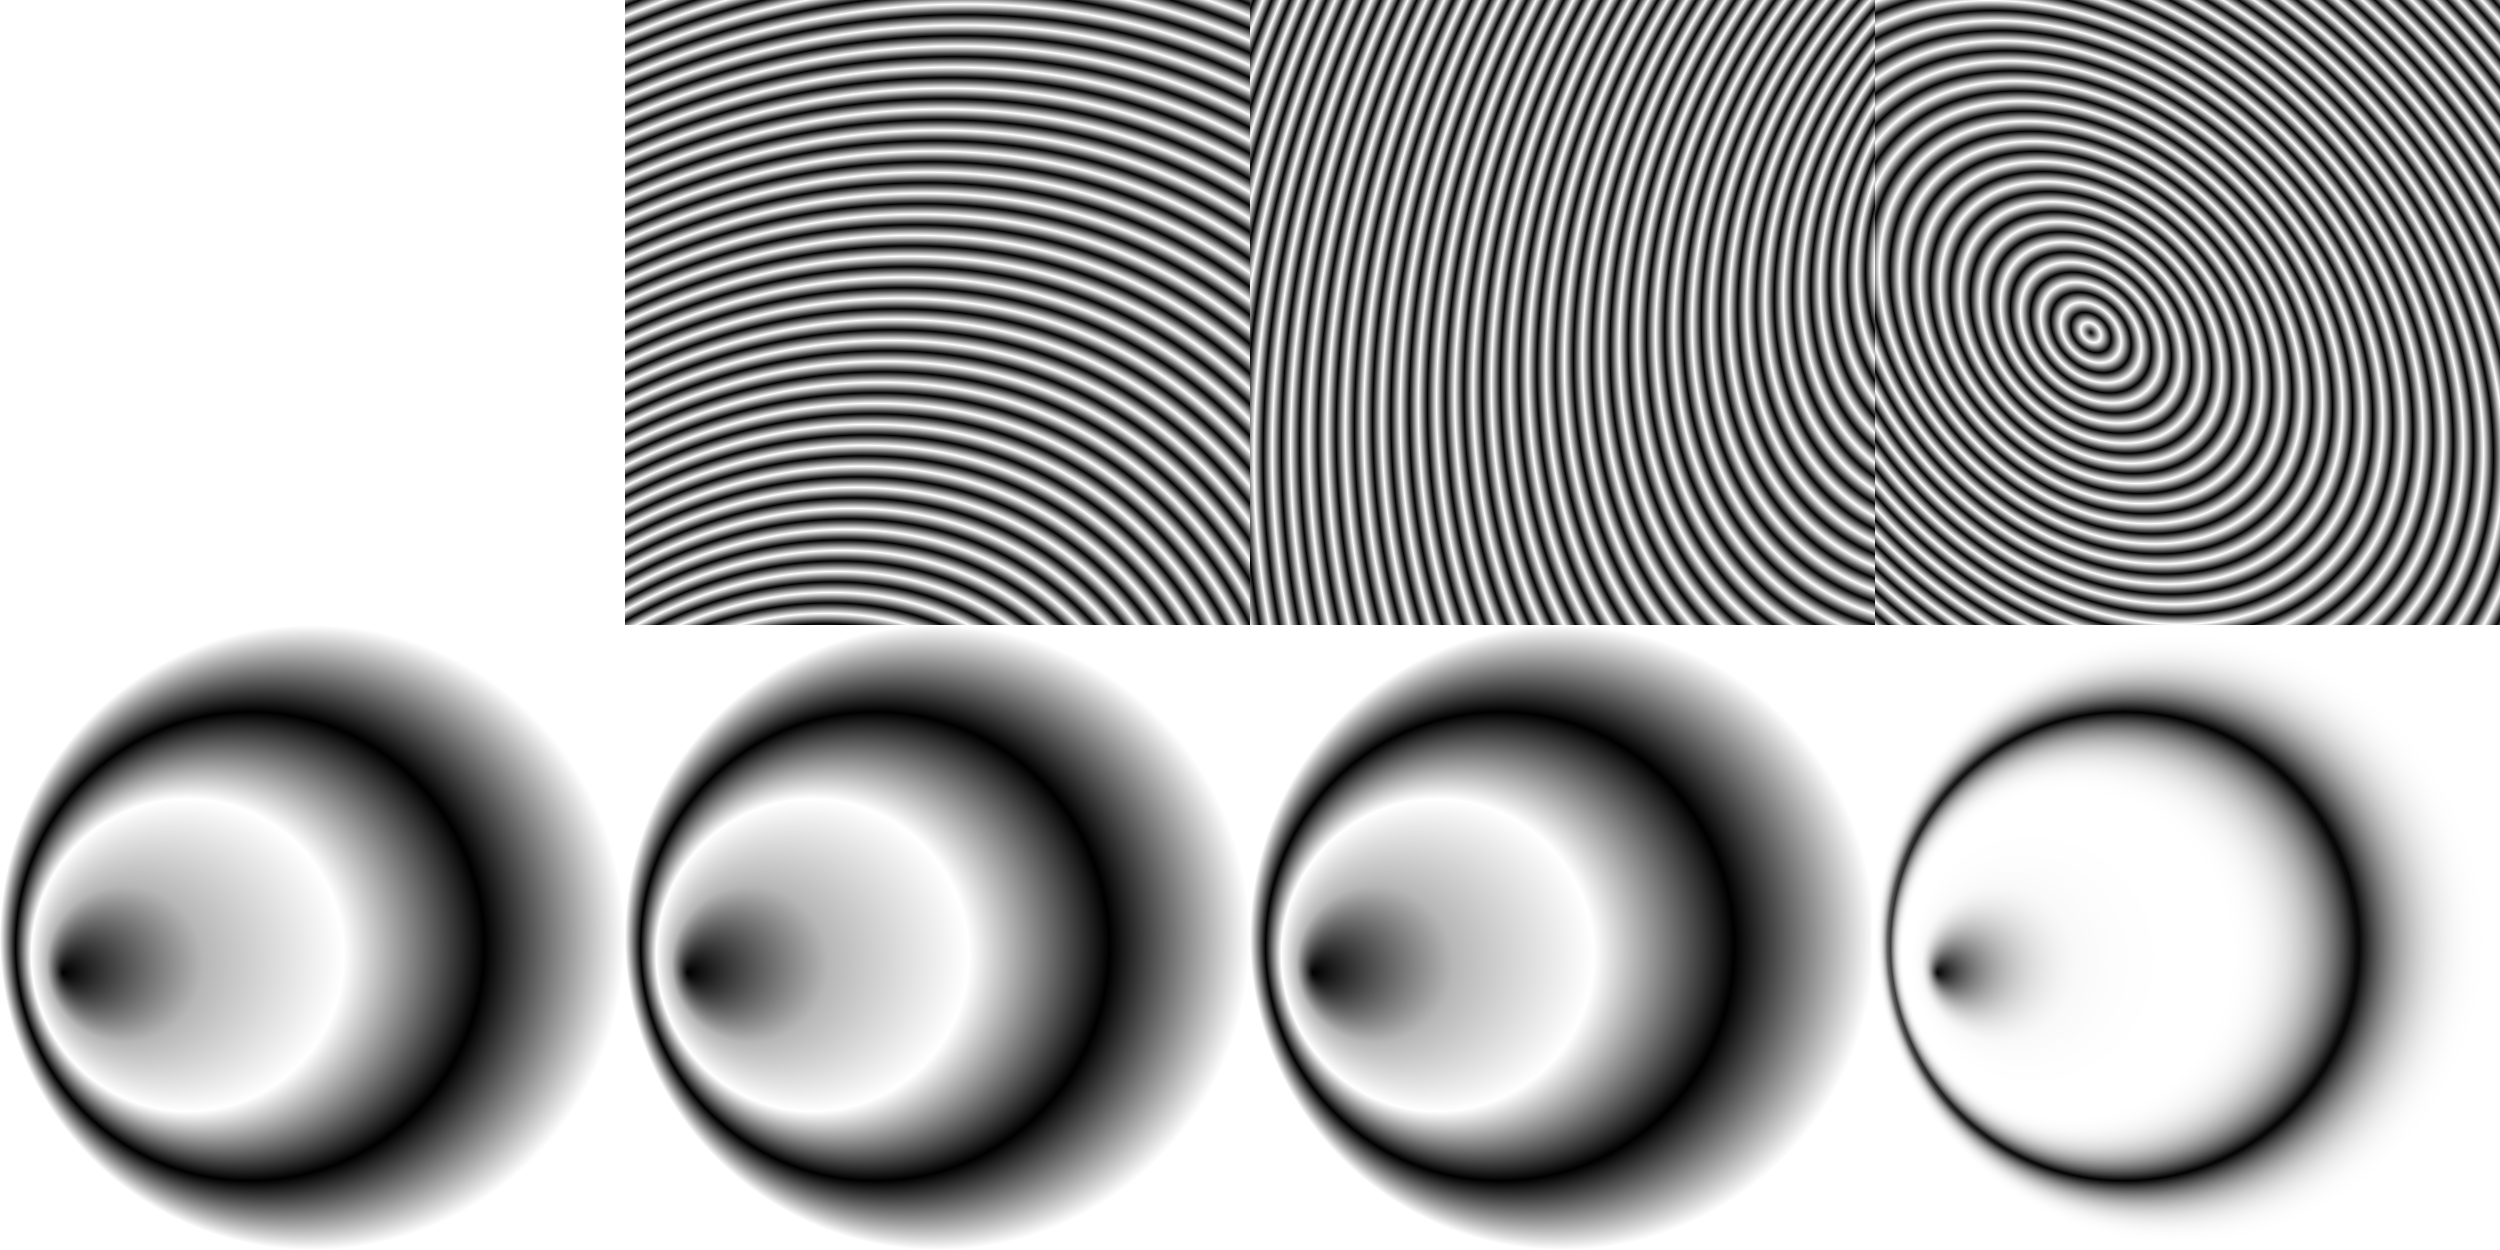
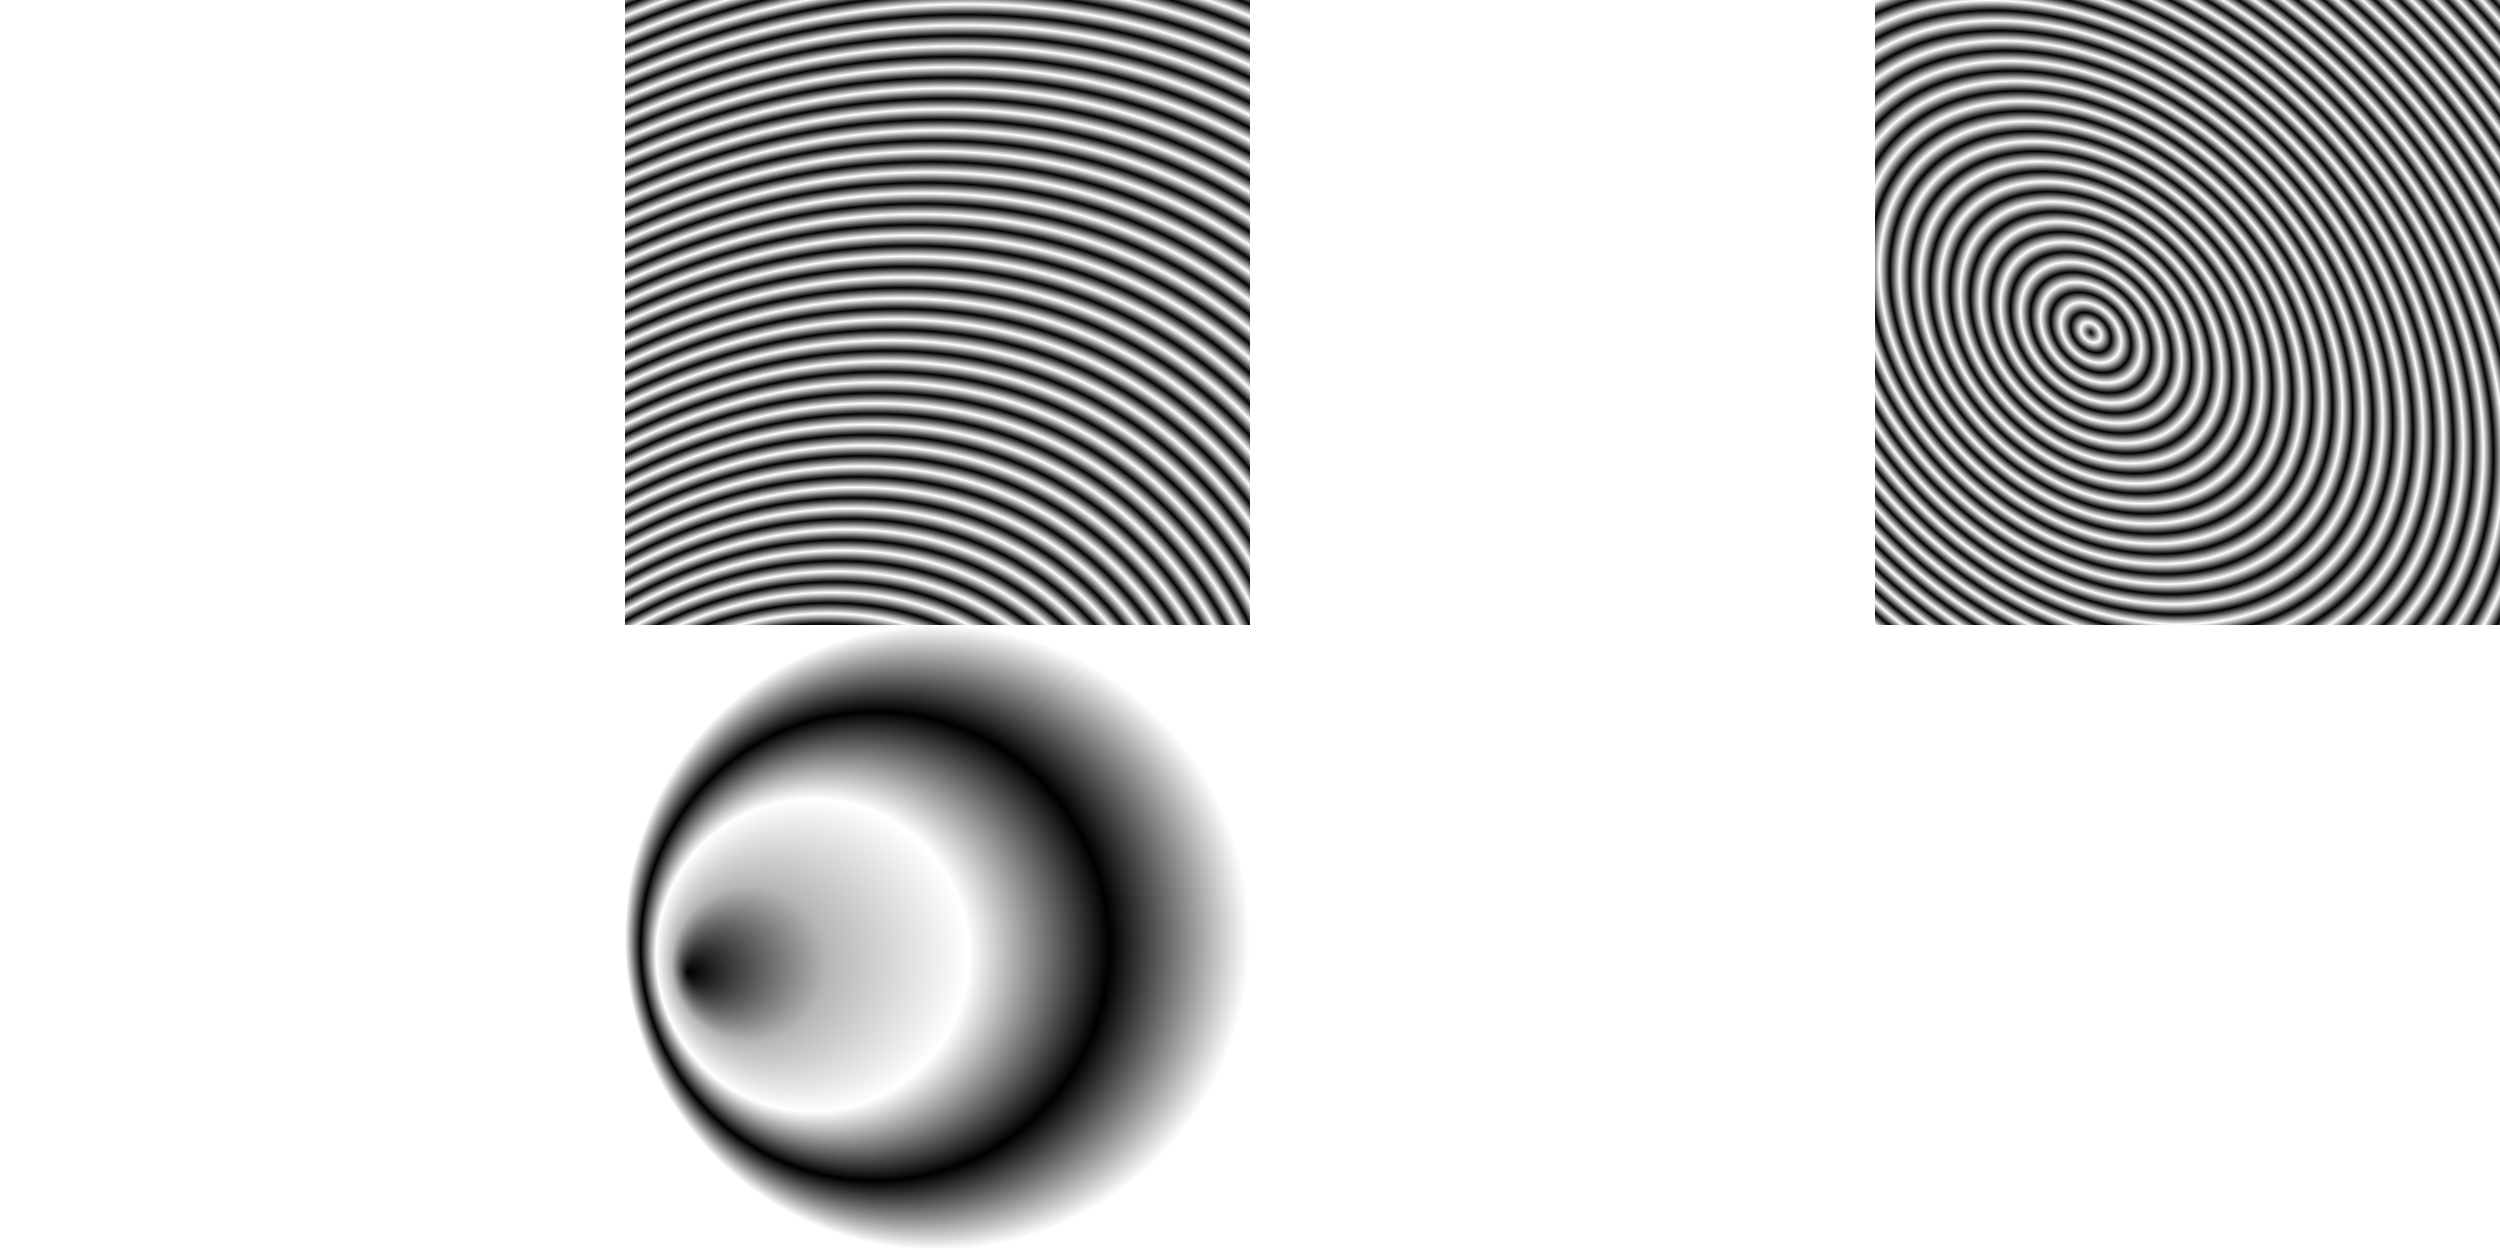
<svg xmlns="http://www.w3.org/2000/svg" xmlns:ns1="http://sodipodi.sourceforge.net/DTD/sodipodi-0.dtd" xmlns:ns2="http://www.inkscape.org/namespaces/inkscape" xmlns:xlink="http://www.w3.org/1999/xlink" ns1:docname="hatch concept.svg" ns2:version="0.92pre3 15195" version="1.1" id="svg3583" height="600" width="1200" viewBox="0 0 1200 600" style="enable-background:new">
  <ns1:namedview id="base" pagecolor="#003af6" bordercolor="#ffffff" borderopacity="0.337" ns2:pageopacity="0.7450980392" ns2:pageshadow="2" ns2:zoom="0.8833333333333333" ns2:cx="600" ns2:cy="300" ns2:document-units="px" ns2:current-layer="svg3583" showgrid="false" ns2:object-nodes="true" ns2:object-paths="false" ns2:snap-intersection-paths="true" ns2:snap-smooth-nodes="true" ns2:window-width="1366" ns2:window-height="705" ns2:window-x="-8" ns2:window-y="-8" ns2:window-maximized="1" fit-margin-top="0" fit-margin-left="0" fit-margin-right="0" fit-margin-bottom="0" showguides="true" ns2:guide-bbox="true" ns2:snap-global="true" guidecolor="#ffffff" guideopacity="1" borderlayer="true" ns2:showpageshadow="false" guidehicolor="#8dfeff" guidehiopacity="1" ns2:pagecheckerboard="true" />
  <defs id="defs3585">
    <linearGradient id="linearGradient2458" ns2:collect="always">
      <stop id="stop2454" offset="0" style="stop-color:#000000;stop-opacity:1" />
      <stop style="stop-color:#b7b7b7;stop-opacity:1" offset="0.25" id="stop2462" />
      <stop style="stop-color:#ffffff;stop-opacity:1" offset="0.5" id="stop2460" />
      <stop id="stop2464" offset="0.75" style="stop-color:#000000;stop-opacity:1" />
      <stop id="stop2456" offset="1" style="stop-color:#ffffff;stop-opacity:1" />
    </linearGradient>
    <linearGradient ns2:collect="always" id="linearGradient4587">
      <stop style="stop-color:#000000;stop-opacity:1" offset="0" id="stop4583" />
      <stop style="stop-color:#ffffff;stop-opacity:1" offset="1" id="stop4585" />
    </linearGradient>
    <filter style="color-interpolation-filters:sRGB" id="filter3878" ns2:label="hatch 1" x="0" y="0" height="1" width="1">
      <feImage id="feImage3434" xlink:href="#g4900" />
      <feColorMatrix id="feColorMatrix3436" type="luminanceToAlpha" result="result62" />
      <feFlood id="feFlood3438" result="result61" />
      <feFlood id="feFlood3440" result="result59" flood-color="rgb(255,255,255)" />
      <feComposite id="feComposite3442" in2="result62" operator="in" in="result61" />
      <feComposite in2="result59" id="feComposite3444" result="result60" />
      <feColorMatrix id="feColorMatrix3446" type="luminanceToAlpha" />
      <feComponentTransfer id="feComponentTransfer3456" result="result63">
        <feFuncR id="feFuncR3448" type="identity" />
        <feFuncG id="feFuncG3450" type="identity" />
        <feFuncB id="feFuncB3452" type="identity" />
        <feFuncA id="feFuncA3454" type="linear" />
      </feComponentTransfer>
      <feComponentTransfer result="result80" id="feComponentTransfer3466">
        <feFuncR type="identity" id="feFuncR3458" />
        <feFuncG type="identity" id="feFuncG3460" />
        <feFuncB type="identity" id="feFuncB3462" />
        <feFuncA tableValues="0 0 0 0 0 0 0 0 0 0 0 0 0 0 0" type="table" id="feFuncA3464" />
      </feComponentTransfer>
      <feComponentTransfer in="result63" id="feComponentTransfer3476" result="result64">
        <feFuncR id="feFuncR3468" type="identity" />
        <feFuncG id="feFuncG3470" type="identity" />
        <feFuncB id="feFuncB3472" type="identity" />
        <feFuncA id="feFuncA3474" type="table" tableValues="1 0 0 0 0 0 0 0 0 0 0 0 0 0 0" />
      </feComponentTransfer>
      <feComponentTransfer id="feComponentTransfer3486" in="result63" result="result79">
        <feFuncR id="feFuncR3478" type="identity" />
        <feFuncG id="feFuncG3480" type="identity" />
        <feFuncB id="feFuncB3482" type="identity" />
        <feFuncA id="feFuncA3484" type="table" tableValues="1 1 0 0 0 0 0 0 0 0 0 0 0 0 0" />
      </feComponentTransfer>
      <feComponentTransfer id="feComponentTransfer3496" in="result63" result="result78">
        <feFuncR id="feFuncR3488" type="identity" />
        <feFuncG id="feFuncG3490" type="identity" />
        <feFuncB id="feFuncB3492" type="identity" />
        <feFuncA id="feFuncA3494" type="table" tableValues="1 1 1 0 0 0 0 0 0 0 0 0 0 0 0" />
      </feComponentTransfer>
      <feComponentTransfer id="feComponentTransfer3506" in="result63" result="result77">
        <feFuncR id="feFuncR3498" type="identity" />
        <feFuncG id="feFuncG3500" type="identity" />
        <feFuncB id="feFuncB3502" type="identity" />
        <feFuncA id="feFuncA3504" type="table" tableValues="1 1 1 1 0 0 0 0 0 0 0 0 0 0 0" />
      </feComponentTransfer>
      <feComponentTransfer id="feComponentTransfer3516" in="result63" result="result76">
        <feFuncR id="feFuncR3508" type="identity" />
        <feFuncG id="feFuncG3510" type="identity" />
        <feFuncB id="feFuncB3512" type="identity" />
        <feFuncA id="feFuncA3514" type="table" tableValues="1 1 1 1 1 0 0 0 0 0 0 0 0 0 0" />
      </feComponentTransfer>
      <feComponentTransfer id="feComponentTransfer3526" in="result63" result="result75">
        <feFuncR id="feFuncR3518" type="identity" />
        <feFuncG id="feFuncG3520" type="identity" />
        <feFuncB id="feFuncB3522" type="identity" />
        <feFuncA id="feFuncA3524" type="table" tableValues="1 1 1 1 1 1 0 0 0 0 0 0 0 0 0" />
      </feComponentTransfer>
      <feComponentTransfer id="feComponentTransfer3536" in="result63" result="result74">
        <feFuncR id="feFuncR3528" type="identity" />
        <feFuncG id="feFuncG3530" type="identity" />
        <feFuncB id="feFuncB3532" type="identity" />
        <feFuncA id="feFuncA3534" type="table" tableValues="1 1 1 1 1 1 1 0 0 0 0 0 0 0 0" />
      </feComponentTransfer>
      <feComponentTransfer id="feComponentTransfer3546" in="result63" result="result73">
        <feFuncR id="feFuncR3538" type="identity" />
        <feFuncG id="feFuncG3540" type="identity" />
        <feFuncB id="feFuncB3542" type="identity" />
        <feFuncA id="feFuncA3544" type="table" tableValues="1 1 1 1 1 1 1 1 0 0 0 0 0 0 0" />
      </feComponentTransfer>
      <feComponentTransfer id="feComponentTransfer3556" in="result63" result="result72">
        <feFuncR id="feFuncR3548" type="identity" />
        <feFuncG id="feFuncG3550" type="identity" />
        <feFuncB id="feFuncB3552" type="identity" />
        <feFuncA id="feFuncA3554" type="table" tableValues="1 1 1 1 1 1 1 1 1 0 0 0 0 0 0" />
      </feComponentTransfer>
      <feComponentTransfer id="feComponentTransfer3566" in="result63" result="result71">
        <feFuncR id="feFuncR3558" type="identity" />
        <feFuncG id="feFuncG3560" type="identity" />
        <feFuncB id="feFuncB3562" type="identity" />
        <feFuncA id="feFuncA3564" type="table" tableValues="1 1 1 1 1 1 1 1 1 1 0 0 0 0 0" />
      </feComponentTransfer>
      <feComponentTransfer id="feComponentTransfer3576" in="result63" result="result70">
        <feFuncR id="feFuncR3568" type="identity" />
        <feFuncG id="feFuncG3570" type="identity" />
        <feFuncB id="feFuncB3572" type="identity" />
        <feFuncA id="feFuncA3574" type="table" tableValues="1 1 1 1 1 1 1 1 1 1 1 0 0 0 0" />
      </feComponentTransfer>
      <feComponentTransfer id="feComponentTransfer3586" in="result63" result="result69">
        <feFuncR id="feFuncR3578" type="identity" />
        <feFuncG id="feFuncG3580" type="identity" />
        <feFuncB id="feFuncB3582" type="identity" />
        <feFuncA id="feFuncA3584" type="table" tableValues="1 1 1 1 1 1 1 1 1 1 1 1 0 0 0" />
      </feComponentTransfer>
      <feComponentTransfer id="feComponentTransfer3596" in="result63" result="result68">
        <feFuncR id="feFuncR3588" type="identity" />
        <feFuncG id="feFuncG3590" type="identity" />
        <feFuncB id="feFuncB3592" type="identity" />
        <feFuncA id="feFuncA3594" type="table" tableValues="1 1 1 1 1 1 1 1 1 1 1 1 1 0 0" />
      </feComponentTransfer>
      <feComponentTransfer id="feComponentTransfer3606" in="result63" result="result67">
        <feFuncR id="feFuncR3598" type="identity" />
        <feFuncG id="feFuncG3600" type="identity" />
        <feFuncB id="feFuncB3602" type="identity" />
        <feFuncA id="feFuncA3604" type="table" tableValues="1 1 1 1 1 1 1 1 1 1 1 1 1 1 0" />
      </feComponentTransfer>
      <feComponentTransfer id="feComponentTransfer3616" in="result63" result="result66">
        <feFuncR id="feFuncR3608" type="identity" />
        <feFuncG id="feFuncG3610" type="identity" />
        <feFuncB id="feFuncB3612" type="identity" />
        <feFuncA id="feFuncA3614" type="table" tableValues="1 1 1 1 1 1 1 1 1 1 1 1 1 1 1" />
      </feComponentTransfer>
      <feColorMatrix id="feColorMatrix3618" in="SourceGraphic" type="luminanceToAlpha" result="result1" />
      <feFlood flood-color="rgb(0,0,0)" result="result85" id="feFlood3620" />
      <feFlood result="result83" flood-color="rgb(255,255,255)" id="feFlood3622" />
      <feComposite operator="in" in="result85" result="result84" id="feComposite3624" in2="result1" />
      <feComposite id="feComposite3626" in2="result83" />
      <feColorMatrix result="result88" type="luminanceToAlpha" id="feColorMatrix3628" />
      <feComponentTransfer id="feComponentTransfer3638" result="result58">
        <feFuncR id="feFuncR3630" type="identity" />
        <feFuncG id="feFuncG3632" type="identity" />
        <feFuncB id="feFuncB3634" type="identity" />
        <feFuncA id="feFuncA3636" type="linear" />
      </feComponentTransfer>
      <feComponentTransfer result="result82" id="feComponentTransfer3648">
        <feFuncR type="identity" id="feFuncR3640" />
        <feFuncG type="identity" id="feFuncG3642" />
        <feFuncB type="identity" id="feFuncB3644" />
        <feFuncA tableValues="0 0 0 0 0 0 0 0 0 0 0 0 0 0 0 0" type="table" id="feFuncA3646" />
      </feComponentTransfer>
      <feComponentTransfer in="result58" id="feComponentTransfer3658" result="result55">
        <feFuncR id="feFuncR3650" type="identity" />
        <feFuncG id="feFuncG3652" type="identity" />
        <feFuncB id="feFuncB3654" type="identity" />
        <feFuncA id="feFuncA3656" type="table" tableValues="0 0 0 0 0 0 0 0 0 0 0 0 0 0 0 1" />
      </feComponentTransfer>
      <feComponentTransfer result="result52" id="feComponentTransfer3668" in="result58">
        <feFuncR type="identity" id="feFuncR3660" />
        <feFuncG type="identity" id="feFuncG3662" />
        <feFuncB type="identity" id="feFuncB3664" />
        <feFuncA tableValues="0 0 0 0 0 0 0 0 0 0 0 0 0 0 1 1" type="table" id="feFuncA3666" />
      </feComponentTransfer>
      <feComponentTransfer in="result58" id="feComponentTransfer3678" result="result49">
        <feFuncR id="feFuncR3670" type="identity" />
        <feFuncG id="feFuncG3672" type="identity" />
        <feFuncB id="feFuncB3674" type="identity" />
        <feFuncA id="feFuncA3676" type="table" tableValues="0 0 0 0 0 0 0 0 0 0 0 0 0 1 1 1" />
      </feComponentTransfer>
      <feComponentTransfer result="result46" id="feComponentTransfer3688" in="result58">
        <feFuncR type="identity" id="feFuncR3680" />
        <feFuncG type="identity" id="feFuncG3682" />
        <feFuncB type="identity" id="feFuncB3684" />
        <feFuncA tableValues="0 0 0 0 0 0 0 0 0 0 0 0 1 1 1 1" type="table" id="feFuncA3686" />
      </feComponentTransfer>
      <feComponentTransfer in="result58" id="feComponentTransfer3698" result="result44">
        <feFuncR id="feFuncR3690" type="identity" />
        <feFuncG id="feFuncG3692" type="identity" />
        <feFuncB id="feFuncB3694" type="identity" />
        <feFuncA id="feFuncA3696" type="table" tableValues="0 0 0 0 0 0 0 0 0 0 0 1 1 1 1 1" />
      </feComponentTransfer>
      <feComponentTransfer result="result40" id="feComponentTransfer3708" in="result58">
        <feFuncR type="identity" id="feFuncR3700" />
        <feFuncG type="identity" id="feFuncG3702" />
        <feFuncB type="identity" id="feFuncB3704" />
        <feFuncA tableValues="0 0 0 0 0 0 0 0 0 0 1 1 1 1 1 1" type="table" id="feFuncA3706" />
      </feComponentTransfer>
      <feComponentTransfer in="result58" id="feComponentTransfer3718" result="result9">
        <feFuncR id="feFuncR3710" type="identity" />
        <feFuncG id="feFuncG3712" type="identity" />
        <feFuncB id="feFuncB3714" type="identity" />
        <feFuncA id="feFuncA3716" type="table" intercept="-0.66" slope="1" tableValues="0 0 0 0 0 0 0 0 0 1 1 1 1 1 1 1" />
      </feComponentTransfer>
      <feComponentTransfer id="feComponentTransfer3728" result="result2" in="result58">
        <feFuncR id="feFuncR3720" type="identity" />
        <feFuncG id="feFuncG3722" type="identity" />
        <feFuncB id="feFuncB3724" type="identity" />
        <feFuncA id="feFuncA3726" type="table" intercept="0.33" tableValues="0 0 0 0 0 0 0 0 1 1 1 1 1 1 1 1" />
      </feComponentTransfer>
      <feComponentTransfer in="result58" result="result17" id="feComponentTransfer3738">
        <feFuncR type="identity" id="feFuncR3730" />
        <feFuncG type="identity" id="feFuncG3732" />
        <feFuncB type="identity" id="feFuncB3734" />
        <feFuncA tableValues="0 0 0 0 0 0 0 1 1 1 1 1 1 1 1 1" type="table" id="feFuncA3736" />
      </feComponentTransfer>
      <feComponentTransfer id="feComponentTransfer3748" in="result58" result="result22">
        <feFuncR id="feFuncR3740" type="identity" />
        <feFuncG id="feFuncG3742" type="identity" />
        <feFuncB id="feFuncB3744" type="identity" />
        <feFuncA id="feFuncA3746" type="table" tableValues="0 0 0 0 0 0 1 1 1 1 1 1 1 1 1 1" />
      </feComponentTransfer>
      <feComponentTransfer result="result25" in="result58" id="feComponentTransfer3758">
        <feFuncR type="identity" id="feFuncR3750" />
        <feFuncG type="identity" id="feFuncG3752" />
        <feFuncB type="identity" id="feFuncB3754" />
        <feFuncA tableValues="0 0 0 0 0 1 1 1 1 1 1 1 1 1 1 1" type="table" id="feFuncA3756" />
      </feComponentTransfer>
      <feComponentTransfer id="feComponentTransfer3768" in="result58" result="result28">
        <feFuncR id="feFuncR3760" type="identity" />
        <feFuncG id="feFuncG3762" type="identity" />
        <feFuncB id="feFuncB3764" type="identity" />
        <feFuncA id="feFuncA3766" type="table" tableValues="0 0 0 0 1 1 1 1 1 1 1 1 1 1 1 1" />
      </feComponentTransfer>
      <feComponentTransfer result="result31" in="result58" id="feComponentTransfer3778">
        <feFuncR type="identity" id="feFuncR3770" />
        <feFuncG type="identity" id="feFuncG3772" />
        <feFuncB type="identity" id="feFuncB3774" />
        <feFuncA tableValues="0 0 0 1 1 1 1 1 1 1 1 1 1 1 1 1" type="table" id="feFuncA3776" />
      </feComponentTransfer>
      <feComponentTransfer id="feComponentTransfer3788" result="result34" in="result58">
        <feFuncR id="feFuncR3780" type="identity" />
        <feFuncG id="feFuncG3782" type="identity" />
        <feFuncB id="feFuncB3784" type="identity" />
        <feFuncA id="feFuncA3786" type="table" tableValues="0 0 1 1 1 1 1 1 1 1 1 1 1 1 1 1" />
      </feComponentTransfer>
      <feComponentTransfer result="result37" in="result58" id="feComponentTransfer3798">
        <feFuncR type="identity" id="feFuncR3790" />
        <feFuncG type="identity" id="feFuncG3792" />
        <feFuncB type="identity" id="feFuncB3794" />
        <feFuncA tableValues="0 1 1 1 1 1 1 1 1 1 1 1 1 1 1 1" type="table" id="feFuncA3796" />
      </feComponentTransfer>
      <feComponentTransfer result="result81" in="result58" id="feComponentTransfer3808">
        <feFuncR type="identity" id="feFuncR3800" />
        <feFuncG type="identity" id="feFuncG3802" />
        <feFuncB type="identity" id="feFuncB3804" />
        <feFuncA tableValues="1 1 1 1 1 1 1 1 1 1 1 1 1 1 1 1" type="table" id="feFuncA3806" />
      </feComponentTransfer>
      <feComposite result="result39" in2="result81" in="result80" operator="in" id="feComposite3810" />
      <feComposite id="feComposite3812" in2="result37" operator="in" in="result64" result="result36" />
      <feComposite result="result33" operator="in" in="result79" in2="result34" id="feComposite3814" />
      <feComposite id="feComposite3816" in2="result31" operator="in" in="result78" result="result30" />
      <feComposite result="result27" in="result77" operator="in" in2="result28" id="feComposite3818" />
      <feComposite id="feComposite3820" in2="result25" in="result76" result="result24" operator="in" />
      <feComposite operator="in" result="result19" in="result75" in2="result22" id="feComposite3822" />
      <feComposite id="feComposite3824" result="result4" in2="result17" in="result74" operator="in" />
      <feComposite in2="result2" id="feComposite3826" result="result3" operator="in" in="result73" />
      <feComposite result="result42" in2="result9" operator="in" in="result72" id="feComposite3828" />
      <feComposite id="feComposite3830" in="result71" operator="in" in2="result40" result="result45" />
      <feComposite result="result48" in2="result44" operator="in" in="result70" id="feComposite3832" />
      <feComposite id="feComposite3834" in2="result46" operator="in" in="result69" result="result51" />
      <feComposite result="result54" in="result68" operator="in" in2="result49" id="feComposite3836" />
      <feComposite id="feComposite3838" in2="result52" in="result67" result="result57" operator="in" />
      <feComposite result="result86" operator="in" in2="result55" in="result66" id="feComposite3840" />
      <feMerge result="result20" id="feMerge3874">
        <feMergeNode in="result39" id="feMergeNode3842" ns2:collect="always" />
        <feMergeNode in="result36" id="feMergeNode3844" ns2:collect="always" />
        <feMergeNode in="result33" id="feMergeNode3846" ns2:collect="always" />
        <feMergeNode in="result30" id="feMergeNode3848" ns2:collect="always" />
        <feMergeNode in="result27" id="feMergeNode3850" ns2:collect="always" />
        <feMergeNode in="result24" id="feMergeNode3852" ns2:collect="always" />
        <feMergeNode in="result19" id="feMergeNode3854" ns2:collect="always" />
        <feMergeNode in="result4" id="feMergeNode3856" ns2:collect="always" />
        <feMergeNode in="result3" id="feMergeNode3858" ns2:collect="always" />
        <feMergeNode in="result42" id="feMergeNode3860" ns2:collect="always" />
        <feMergeNode in="result45" id="feMergeNode3862" ns2:collect="always" />
        <feMergeNode in="result48" id="feMergeNode3864" ns2:collect="always" />
        <feMergeNode in="result51" id="feMergeNode3866" ns2:collect="always" />
        <feMergeNode in="result54" id="feMergeNode3868" ns2:collect="always" />
        <feMergeNode in="result57" id="feMergeNode3870" ns2:collect="always" />
        <feMergeNode in="result86" id="feMergeNode3872" ns2:collect="always" />
      </feMerge>
      <feComposite operator="in" id="feComposite3876" in2="SourceGraphic" result="result21" />
    </filter>
    <filter width="1" height="1" y="0" x="0" ns2:label="hatch 2" id="filter5358" style="color-interpolation-filters:sRGB">
      <feImage xlink:href="#g4906" id="feImage4914" />
      <feColorMatrix result="result62" type="luminanceToAlpha" id="feColorMatrix4916" />
      <feFlood result="result61" id="feFlood4918" />
      <feFlood flood-color="rgb(255,255,255)" result="result59" id="feFlood4920" />
      <feComposite in="result61" operator="in" in2="result62" id="feComposite4922" />
      <feComposite result="result60" id="feComposite4924" in2="result59" />
      <feColorMatrix type="luminanceToAlpha" id="feColorMatrix4926" />
      <feComponentTransfer result="result63" id="feComponentTransfer4936">
        <feFuncR type="identity" id="feFuncR4928" />
        <feFuncG type="identity" id="feFuncG4930" />
        <feFuncB type="identity" id="feFuncB4932" />
        <feFuncA type="linear" id="feFuncA4934" />
      </feComponentTransfer>
      <feComponentTransfer id="feComponentTransfer4946" result="result80">
        <feFuncR id="feFuncR4938" type="identity" />
        <feFuncG id="feFuncG4940" type="identity" />
        <feFuncB id="feFuncB4942" type="identity" />
        <feFuncA id="feFuncA4944" type="table" tableValues="0 0 0 0 0 0 0 0 0 0 0 0 0 0 0" />
      </feComponentTransfer>
      <feComponentTransfer result="result64" id="feComponentTransfer4956" in="result63">
        <feFuncR type="identity" id="feFuncR4948" />
        <feFuncG type="identity" id="feFuncG4950" />
        <feFuncB type="identity" id="feFuncB4952" />
        <feFuncA tableValues="1 0 0 0 0 0 0 0 0 0 0 0 0 0 0" type="table" id="feFuncA4954" />
      </feComponentTransfer>
      <feComponentTransfer result="result79" in="result63" id="feComponentTransfer4966">
        <feFuncR type="identity" id="feFuncR4958" />
        <feFuncG type="identity" id="feFuncG4960" />
        <feFuncB type="identity" id="feFuncB4962" />
        <feFuncA tableValues="1 1 0 0 0 0 0 0 0 0 0 0 0 0 0" type="table" id="feFuncA4964" />
      </feComponentTransfer>
      <feComponentTransfer result="result78" in="result63" id="feComponentTransfer4976">
        <feFuncR type="identity" id="feFuncR4968" />
        <feFuncG type="identity" id="feFuncG4970" />
        <feFuncB type="identity" id="feFuncB4972" />
        <feFuncA tableValues="1 1 1 0 0 0 0 0 0 0 0 0 0 0 0" type="table" id="feFuncA4974" />
      </feComponentTransfer>
      <feComponentTransfer result="result77" in="result63" id="feComponentTransfer4986">
        <feFuncR type="identity" id="feFuncR4978" />
        <feFuncG type="identity" id="feFuncG4980" />
        <feFuncB type="identity" id="feFuncB4982" />
        <feFuncA tableValues="1 1 1 1 0 0 0 0 0 0 0 0 0 0 0" type="table" id="feFuncA4984" />
      </feComponentTransfer>
      <feComponentTransfer result="result76" in="result63" id="feComponentTransfer4996">
        <feFuncR type="identity" id="feFuncR4988" />
        <feFuncG type="identity" id="feFuncG4990" />
        <feFuncB type="identity" id="feFuncB4992" />
        <feFuncA tableValues="1 1 1 1 1 0 0 0 0 0 0 0 0 0 0" type="table" id="feFuncA4994" />
      </feComponentTransfer>
      <feComponentTransfer result="result75" in="result63" id="feComponentTransfer5006">
        <feFuncR type="identity" id="feFuncR4998" />
        <feFuncG type="identity" id="feFuncG5000" />
        <feFuncB type="identity" id="feFuncB5002" />
        <feFuncA tableValues="1 1 1 1 1 1 0 0 0 0 0 0 0 0 0" type="table" id="feFuncA5004" />
      </feComponentTransfer>
      <feComponentTransfer result="result74" in="result63" id="feComponentTransfer5016">
        <feFuncR type="identity" id="feFuncR5008" />
        <feFuncG type="identity" id="feFuncG5010" />
        <feFuncB type="identity" id="feFuncB5012" />
        <feFuncA tableValues="1 1 1 1 1 1 1 0 0 0 0 0 0 0 0" type="table" id="feFuncA5014" />
      </feComponentTransfer>
      <feComponentTransfer result="result73" in="result63" id="feComponentTransfer5026">
        <feFuncR type="identity" id="feFuncR5018" />
        <feFuncG type="identity" id="feFuncG5020" />
        <feFuncB type="identity" id="feFuncB5022" />
        <feFuncA tableValues="1 1 1 1 1 1 1 1 0 0 0 0 0 0 0" type="table" id="feFuncA5024" />
      </feComponentTransfer>
      <feComponentTransfer result="result72" in="result63" id="feComponentTransfer5036">
        <feFuncR type="identity" id="feFuncR5028" />
        <feFuncG type="identity" id="feFuncG5030" />
        <feFuncB type="identity" id="feFuncB5032" />
        <feFuncA tableValues="1 1 1 1 1 1 1 1 1 0 0 0 0 0 0" type="table" id="feFuncA5034" />
      </feComponentTransfer>
      <feComponentTransfer result="result71" in="result63" id="feComponentTransfer5046">
        <feFuncR type="identity" id="feFuncR5038" />
        <feFuncG type="identity" id="feFuncG5040" />
        <feFuncB type="identity" id="feFuncB5042" />
        <feFuncA tableValues="1 1 1 1 1 1 1 1 1 1 0 0 0 0 0" type="table" id="feFuncA5044" />
      </feComponentTransfer>
      <feComponentTransfer result="result70" in="result63" id="feComponentTransfer5056">
        <feFuncR type="identity" id="feFuncR5048" />
        <feFuncG type="identity" id="feFuncG5050" />
        <feFuncB type="identity" id="feFuncB5052" />
        <feFuncA tableValues="1 1 1 1 1 1 1 1 1 1 1 0 0 0 0" type="table" id="feFuncA5054" />
      </feComponentTransfer>
      <feComponentTransfer result="result69" in="result63" id="feComponentTransfer5066">
        <feFuncR type="identity" id="feFuncR5058" />
        <feFuncG type="identity" id="feFuncG5060" />
        <feFuncB type="identity" id="feFuncB5062" />
        <feFuncA tableValues="1 1 1 1 1 1 1 1 1 1 1 1 0 0 0" type="table" id="feFuncA5064" />
      </feComponentTransfer>
      <feComponentTransfer result="result68" in="result63" id="feComponentTransfer5076">
        <feFuncR type="identity" id="feFuncR5068" />
        <feFuncG type="identity" id="feFuncG5070" />
        <feFuncB type="identity" id="feFuncB5072" />
        <feFuncA tableValues="1 1 1 1 1 1 1 1 1 1 1 1 1 0 0" type="table" id="feFuncA5074" />
      </feComponentTransfer>
      <feComponentTransfer result="result67" in="result63" id="feComponentTransfer5086">
        <feFuncR type="identity" id="feFuncR5078" />
        <feFuncG type="identity" id="feFuncG5080" />
        <feFuncB type="identity" id="feFuncB5082" />
        <feFuncA tableValues="1 1 1 1 1 1 1 1 1 1 1 1 1 1 0" type="table" id="feFuncA5084" />
      </feComponentTransfer>
      <feComponentTransfer result="result66" in="result63" id="feComponentTransfer5096">
        <feFuncR type="identity" id="feFuncR5088" />
        <feFuncG type="identity" id="feFuncG5090" />
        <feFuncB type="identity" id="feFuncB5092" />
        <feFuncA tableValues="1 1 1 1 1 1 1 1 1 1 1 1 1 1 1" type="table" id="feFuncA5094" />
      </feComponentTransfer>
      <feColorMatrix result="result1" type="luminanceToAlpha" in="SourceGraphic" id="feColorMatrix5098" />
      <feFlood id="feFlood5100" result="result85" flood-color="rgb(0,0,0)" />
      <feFlood id="feFlood5102" flood-color="rgb(255,255,255)" result="result83" />
      <feComposite in2="result1" id="feComposite5104" result="result84" in="result85" operator="in" />
      <feComposite in2="result83" id="feComposite5106" />
      <feColorMatrix id="feColorMatrix5108" type="luminanceToAlpha" result="result88" />
      <feComponentTransfer result="result58" id="feComponentTransfer5118">
        <feFuncR type="identity" id="feFuncR5110" />
        <feFuncG type="identity" id="feFuncG5112" />
        <feFuncB type="identity" id="feFuncB5114" />
        <feFuncA type="linear" id="feFuncA5116" />
      </feComponentTransfer>
      <feComponentTransfer id="feComponentTransfer5128" result="result82">
        <feFuncR id="feFuncR5120" type="identity" />
        <feFuncG id="feFuncG5122" type="identity" />
        <feFuncB id="feFuncB5124" type="identity" />
        <feFuncA id="feFuncA5126" type="table" tableValues="0 0 0 0 0 0 0 0 0 0 0 0 0 0 0 0" />
      </feComponentTransfer>
      <feComponentTransfer result="result55" id="feComponentTransfer5138" in="result58">
        <feFuncR type="identity" id="feFuncR5130" />
        <feFuncG type="identity" id="feFuncG5132" />
        <feFuncB type="identity" id="feFuncB5134" />
        <feFuncA tableValues="0 0 0 0 0 0 0 0 0 0 0 0 0 0 0 1" type="table" id="feFuncA5136" />
      </feComponentTransfer>
      <feComponentTransfer in="result58" id="feComponentTransfer5148" result="result52">
        <feFuncR id="feFuncR5140" type="identity" />
        <feFuncG id="feFuncG5142" type="identity" />
        <feFuncB id="feFuncB5144" type="identity" />
        <feFuncA id="feFuncA5146" type="table" tableValues="0 0 0 0 0 0 0 0 0 0 0 0 0 0 1 1" />
      </feComponentTransfer>
      <feComponentTransfer result="result49" id="feComponentTransfer5158" in="result58">
        <feFuncR type="identity" id="feFuncR5150" />
        <feFuncG type="identity" id="feFuncG5152" />
        <feFuncB type="identity" id="feFuncB5154" />
        <feFuncA tableValues="0 0 0 0 0 0 0 0 0 0 0 0 0 1 1 1" type="table" id="feFuncA5156" />
      </feComponentTransfer>
      <feComponentTransfer in="result58" id="feComponentTransfer5168" result="result46">
        <feFuncR id="feFuncR5160" type="identity" />
        <feFuncG id="feFuncG5162" type="identity" />
        <feFuncB id="feFuncB5164" type="identity" />
        <feFuncA id="feFuncA5166" type="table" tableValues="0 0 0 0 0 0 0 0 0 0 0 0 1 1 1 1" />
      </feComponentTransfer>
      <feComponentTransfer result="result44" id="feComponentTransfer5178" in="result58">
        <feFuncR type="identity" id="feFuncR5170" />
        <feFuncG type="identity" id="feFuncG5172" />
        <feFuncB type="identity" id="feFuncB5174" />
        <feFuncA tableValues="0 0 0 0 0 0 0 0 0 0 0 1 1 1 1 1" type="table" id="feFuncA5176" />
      </feComponentTransfer>
      <feComponentTransfer in="result58" id="feComponentTransfer5188" result="result40">
        <feFuncR id="feFuncR5180" type="identity" />
        <feFuncG id="feFuncG5182" type="identity" />
        <feFuncB id="feFuncB5184" type="identity" />
        <feFuncA id="feFuncA5186" type="table" tableValues="0 0 0 0 0 0 0 0 0 0 1 1 1 1 1 1" />
      </feComponentTransfer>
      <feComponentTransfer result="result9" id="feComponentTransfer5198" in="result58">
        <feFuncR type="identity" id="feFuncR5190" />
        <feFuncG type="identity" id="feFuncG5192" />
        <feFuncB type="identity" id="feFuncB5194" />
        <feFuncA tableValues="0 0 0 0 0 0 0 0 0 1 1 1 1 1 1 1" slope="1" intercept="-0.66" type="table" id="feFuncA5196" />
      </feComponentTransfer>
      <feComponentTransfer in="result58" result="result2" id="feComponentTransfer5208">
        <feFuncR type="identity" id="feFuncR5200" />
        <feFuncG type="identity" id="feFuncG5202" />
        <feFuncB type="identity" id="feFuncB5204" />
        <feFuncA tableValues="0 0 0 0 0 0 0 0 1 1 1 1 1 1 1 1" intercept="0.33" type="table" id="feFuncA5206" />
      </feComponentTransfer>
      <feComponentTransfer id="feComponentTransfer5218" result="result17" in="result58">
        <feFuncR id="feFuncR5210" type="identity" />
        <feFuncG id="feFuncG5212" type="identity" />
        <feFuncB id="feFuncB5214" type="identity" />
        <feFuncA id="feFuncA5216" type="table" tableValues="0 0 0 0 0 0 0 1 1 1 1 1 1 1 1 1" />
      </feComponentTransfer>
      <feComponentTransfer result="result22" in="result58" id="feComponentTransfer5228">
        <feFuncR type="identity" id="feFuncR5220" />
        <feFuncG type="identity" id="feFuncG5222" />
        <feFuncB type="identity" id="feFuncB5224" />
        <feFuncA tableValues="0 0 0 0 0 0 1 1 1 1 1 1 1 1 1 1" type="table" id="feFuncA5226" />
      </feComponentTransfer>
      <feComponentTransfer id="feComponentTransfer5238" in="result58" result="result25">
        <feFuncR id="feFuncR5230" type="identity" />
        <feFuncG id="feFuncG5232" type="identity" />
        <feFuncB id="feFuncB5234" type="identity" />
        <feFuncA id="feFuncA5236" type="table" tableValues="0 0 0 0 0 1 1 1 1 1 1 1 1 1 1 1" />
      </feComponentTransfer>
      <feComponentTransfer result="result28" in="result58" id="feComponentTransfer5248">
        <feFuncR type="identity" id="feFuncR5240" />
        <feFuncG type="identity" id="feFuncG5242" />
        <feFuncB type="identity" id="feFuncB5244" />
        <feFuncA tableValues="0 0 0 0 1 1 1 1 1 1 1 1 1 1 1 1" type="table" id="feFuncA5246" />
      </feComponentTransfer>
      <feComponentTransfer id="feComponentTransfer5258" in="result58" result="result31">
        <feFuncR id="feFuncR5250" type="identity" />
        <feFuncG id="feFuncG5252" type="identity" />
        <feFuncB id="feFuncB5254" type="identity" />
        <feFuncA id="feFuncA5256" type="table" tableValues="0 0 0 1 1 1 1 1 1 1 1 1 1 1 1 1" />
      </feComponentTransfer>
      <feComponentTransfer in="result58" result="result34" id="feComponentTransfer5268">
        <feFuncR type="identity" id="feFuncR5260" />
        <feFuncG type="identity" id="feFuncG5262" />
        <feFuncB type="identity" id="feFuncB5264" />
        <feFuncA tableValues="0 0 1 1 1 1 1 1 1 1 1 1 1 1 1 1" type="table" id="feFuncA5266" />
      </feComponentTransfer>
      <feComponentTransfer id="feComponentTransfer5278" in="result58" result="result37">
        <feFuncR id="feFuncR5270" type="identity" />
        <feFuncG id="feFuncG5272" type="identity" />
        <feFuncB id="feFuncB5274" type="identity" />
        <feFuncA id="feFuncA5276" type="table" tableValues="0 1 1 1 1 1 1 1 1 1 1 1 1 1 1 1" />
      </feComponentTransfer>
      <feComponentTransfer id="feComponentTransfer5288" in="result58" result="result81">
        <feFuncR id="feFuncR5280" type="identity" />
        <feFuncG id="feFuncG5282" type="identity" />
        <feFuncB id="feFuncB5284" type="identity" />
        <feFuncA id="feFuncA5286" type="table" tableValues="1 1 1 1 1 1 1 1 1 1 1 1 1 1 1 1" />
      </feComponentTransfer>
      <feComposite id="feComposite5290" operator="in" in="result80" in2="result81" result="result39" />
      <feComposite result="result36" in="result64" operator="in" in2="result37" id="feComposite5292" />
      <feComposite id="feComposite5294" in2="result34" in="result79" operator="in" result="result33" />
      <feComposite result="result30" in="result78" operator="in" in2="result31" id="feComposite5296" />
      <feComposite id="feComposite5298" in2="result28" operator="in" in="result77" result="result27" />
      <feComposite operator="in" result="result24" in="result76" in2="result25" id="feComposite5300" />
      <feComposite id="feComposite5302" in2="result22" in="result75" result="result19" operator="in" />
      <feComposite operator="in" in="result74" in2="result17" result="result4" id="feComposite5304" />
      <feComposite in="result73" operator="in" result="result3" id="feComposite5306" in2="result2" />
      <feComposite id="feComposite5308" in="result72" operator="in" in2="result9" result="result42" />
      <feComposite result="result45" in2="result40" operator="in" in="result71" id="feComposite5310" />
      <feComposite id="feComposite5312" in="result70" operator="in" in2="result44" result="result48" />
      <feComposite result="result51" in="result69" operator="in" in2="result46" id="feComposite5314" />
      <feComposite id="feComposite5316" in2="result49" operator="in" in="result68" result="result54" />
      <feComposite operator="in" result="result57" in="result67" in2="result52" id="feComposite5318" />
      <feComposite id="feComposite5320" in="result66" in2="result55" operator="in" result="result86" />
      <feMerge id="feMerge5354" result="result20">
        <feMergeNode ns2:collect="always" id="feMergeNode5322" in="result39" />
        <feMergeNode ns2:collect="always" id="feMergeNode5324" in="result36" />
        <feMergeNode ns2:collect="always" id="feMergeNode5326" in="result33" />
        <feMergeNode ns2:collect="always" id="feMergeNode5328" in="result30" />
        <feMergeNode ns2:collect="always" id="feMergeNode5330" in="result27" />
        <feMergeNode ns2:collect="always" id="feMergeNode5332" in="result24" />
        <feMergeNode ns2:collect="always" id="feMergeNode5334" in="result19" />
        <feMergeNode ns2:collect="always" id="feMergeNode5336" in="result4" />
        <feMergeNode ns2:collect="always" id="feMergeNode5338" in="result3" />
        <feMergeNode ns2:collect="always" id="feMergeNode5340" in="result42" />
        <feMergeNode ns2:collect="always" id="feMergeNode5342" in="result45" />
        <feMergeNode ns2:collect="always" id="feMergeNode5344" in="result48" />
        <feMergeNode ns2:collect="always" id="feMergeNode5346" in="result51" />
        <feMergeNode ns2:collect="always" id="feMergeNode5348" in="result54" />
        <feMergeNode ns2:collect="always" id="feMergeNode5350" in="result57" />
        <feMergeNode ns2:collect="always" id="feMergeNode5352" in="result86" />
      </feMerge>
      <feComposite result="result21" in2="SourceGraphic" id="feComposite5356" operator="in" />
    </filter>
    <filter style="color-interpolation-filters:sRGB" id="filter5804" ns2:label="hatch 3" x="0" y="0" height="1" width="1">
      <feImage id="feImage5360" xlink:href="#g4912" />
      <feColorMatrix id="feColorMatrix5362" type="luminanceToAlpha" result="result62" />
      <feFlood id="feFlood5364" result="result61" />
      <feFlood id="feFlood5366" result="result59" flood-color="rgb(255,255,255)" />
      <feComposite id="feComposite5368" in2="result62" operator="in" in="result61" />
      <feComposite in2="result59" id="feComposite5370" result="result60" />
      <feColorMatrix id="feColorMatrix5372" type="luminanceToAlpha" />
      <feComponentTransfer id="feComponentTransfer5382" result="result63">
        <feFuncR id="feFuncR5374" type="identity" />
        <feFuncG id="feFuncG5376" type="identity" />
        <feFuncB id="feFuncB5378" type="identity" />
        <feFuncA id="feFuncA5380" type="linear" />
      </feComponentTransfer>
      <feComponentTransfer result="result80" id="feComponentTransfer5392">
        <feFuncR type="identity" id="feFuncR5384" />
        <feFuncG type="identity" id="feFuncG5386" />
        <feFuncB type="identity" id="feFuncB5388" />
        <feFuncA tableValues="0 0 0 0 0 0 0 0 0 0 0 0 0 0 0" type="table" id="feFuncA5390" />
      </feComponentTransfer>
      <feComponentTransfer in="result63" id="feComponentTransfer5402" result="result64">
        <feFuncR id="feFuncR5394" type="identity" />
        <feFuncG id="feFuncG5396" type="identity" />
        <feFuncB id="feFuncB5398" type="identity" />
        <feFuncA id="feFuncA5400" type="table" tableValues="1 0 0 0 0 0 0 0 0 0 0 0 0 0 0" />
      </feComponentTransfer>
      <feComponentTransfer id="feComponentTransfer5412" in="result63" result="result79">
        <feFuncR id="feFuncR5404" type="identity" />
        <feFuncG id="feFuncG5406" type="identity" />
        <feFuncB id="feFuncB5408" type="identity" />
        <feFuncA id="feFuncA5410" type="table" tableValues="1 1 0 0 0 0 0 0 0 0 0 0 0 0 0" />
      </feComponentTransfer>
      <feComponentTransfer id="feComponentTransfer5422" in="result63" result="result78">
        <feFuncR id="feFuncR5414" type="identity" />
        <feFuncG id="feFuncG5416" type="identity" />
        <feFuncB id="feFuncB5418" type="identity" />
        <feFuncA id="feFuncA5420" type="table" tableValues="1 1 1 0 0 0 0 0 0 0 0 0 0 0 0" />
      </feComponentTransfer>
      <feComponentTransfer id="feComponentTransfer5432" in="result63" result="result77">
        <feFuncR id="feFuncR5424" type="identity" />
        <feFuncG id="feFuncG5426" type="identity" />
        <feFuncB id="feFuncB5428" type="identity" />
        <feFuncA id="feFuncA5430" type="table" tableValues="1 1 1 1 0 0 0 0 0 0 0 0 0 0 0" />
      </feComponentTransfer>
      <feComponentTransfer id="feComponentTransfer5442" in="result63" result="result76">
        <feFuncR id="feFuncR5434" type="identity" />
        <feFuncG id="feFuncG5436" type="identity" />
        <feFuncB id="feFuncB5438" type="identity" />
        <feFuncA id="feFuncA5440" type="table" tableValues="1 1 1 1 1 0 0 0 0 0 0 0 0 0 0" />
      </feComponentTransfer>
      <feComponentTransfer id="feComponentTransfer5452" in="result63" result="result75">
        <feFuncR id="feFuncR5444" type="identity" />
        <feFuncG id="feFuncG5446" type="identity" />
        <feFuncB id="feFuncB5448" type="identity" />
        <feFuncA id="feFuncA5450" type="table" tableValues="1 1 1 1 1 1 0 0 0 0 0 0 0 0 0" />
      </feComponentTransfer>
      <feComponentTransfer id="feComponentTransfer5462" in="result63" result="result74">
        <feFuncR id="feFuncR5454" type="identity" />
        <feFuncG id="feFuncG5456" type="identity" />
        <feFuncB id="feFuncB5458" type="identity" />
        <feFuncA id="feFuncA5460" type="table" tableValues="1 1 1 1 1 1 1 0 0 0 0 0 0 0 0" />
      </feComponentTransfer>
      <feComponentTransfer id="feComponentTransfer5472" in="result63" result="result73">
        <feFuncR id="feFuncR5464" type="identity" />
        <feFuncG id="feFuncG5466" type="identity" />
        <feFuncB id="feFuncB5468" type="identity" />
        <feFuncA id="feFuncA5470" type="table" tableValues="1 1 1 1 1 1 1 1 0 0 0 0 0 0 0" />
      </feComponentTransfer>
      <feComponentTransfer id="feComponentTransfer5482" in="result63" result="result72">
        <feFuncR id="feFuncR5474" type="identity" />
        <feFuncG id="feFuncG5476" type="identity" />
        <feFuncB id="feFuncB5478" type="identity" />
        <feFuncA id="feFuncA5480" type="table" tableValues="1 1 1 1 1 1 1 1 1 0 0 0 0 0 0" />
      </feComponentTransfer>
      <feComponentTransfer id="feComponentTransfer5492" in="result63" result="result71">
        <feFuncR id="feFuncR5484" type="identity" />
        <feFuncG id="feFuncG5486" type="identity" />
        <feFuncB id="feFuncB5488" type="identity" />
        <feFuncA id="feFuncA5490" type="table" tableValues="1 1 1 1 1 1 1 1 1 1 0 0 0 0 0" />
      </feComponentTransfer>
      <feComponentTransfer id="feComponentTransfer5502" in="result63" result="result70">
        <feFuncR id="feFuncR5494" type="identity" />
        <feFuncG id="feFuncG5496" type="identity" />
        <feFuncB id="feFuncB5498" type="identity" />
        <feFuncA id="feFuncA5500" type="table" tableValues="1 1 1 1 1 1 1 1 1 1 1 0 0 0 0" />
      </feComponentTransfer>
      <feComponentTransfer id="feComponentTransfer5512" in="result63" result="result69">
        <feFuncR id="feFuncR5504" type="identity" />
        <feFuncG id="feFuncG5506" type="identity" />
        <feFuncB id="feFuncB5508" type="identity" />
        <feFuncA id="feFuncA5510" type="table" tableValues="1 1 1 1 1 1 1 1 1 1 1 1 0 0 0" />
      </feComponentTransfer>
      <feComponentTransfer id="feComponentTransfer5522" in="result63" result="result68">
        <feFuncR id="feFuncR5514" type="identity" />
        <feFuncG id="feFuncG5516" type="identity" />
        <feFuncB id="feFuncB5518" type="identity" />
        <feFuncA id="feFuncA5520" type="table" tableValues="1 1 1 1 1 1 1 1 1 1 1 1 1 0 0" />
      </feComponentTransfer>
      <feComponentTransfer id="feComponentTransfer5532" in="result63" result="result67">
        <feFuncR id="feFuncR5524" type="identity" />
        <feFuncG id="feFuncG5526" type="identity" />
        <feFuncB id="feFuncB5528" type="identity" />
        <feFuncA id="feFuncA5530" type="table" tableValues="1 1 1 1 1 1 1 1 1 1 1 1 1 1 0" />
      </feComponentTransfer>
      <feComponentTransfer id="feComponentTransfer5542" in="result63" result="result66">
        <feFuncR id="feFuncR5534" type="identity" />
        <feFuncG id="feFuncG5536" type="identity" />
        <feFuncB id="feFuncB5538" type="identity" />
        <feFuncA id="feFuncA5540" type="table" tableValues="1 1 1 1 1 1 1 1 1 1 1 1 1 1 1" />
      </feComponentTransfer>
      <feColorMatrix id="feColorMatrix5544" in="SourceGraphic" type="luminanceToAlpha" result="result1" />
      <feFlood flood-color="rgb(0,0,0)" result="result85" id="feFlood5546" />
      <feFlood result="result83" flood-color="rgb(255,255,255)" id="feFlood5548" />
      <feComposite operator="in" in="result85" result="result84" id="feComposite5550" in2="result1" />
      <feComposite id="feComposite5552" in2="result83" />
      <feColorMatrix result="result88" type="luminanceToAlpha" id="feColorMatrix5554" />
      <feComponentTransfer id="feComponentTransfer5564" result="result58">
        <feFuncR id="feFuncR5556" type="identity" />
        <feFuncG id="feFuncG5558" type="identity" />
        <feFuncB id="feFuncB5560" type="identity" />
        <feFuncA id="feFuncA5562" type="linear" />
      </feComponentTransfer>
      <feComponentTransfer result="result82" id="feComponentTransfer5574">
        <feFuncR type="identity" id="feFuncR5566" />
        <feFuncG type="identity" id="feFuncG5568" />
        <feFuncB type="identity" id="feFuncB5570" />
        <feFuncA tableValues="0 0 0 0 0 0 0 0 0 0 0 0 0 0 0 0" type="table" id="feFuncA5572" />
      </feComponentTransfer>
      <feComponentTransfer in="result58" id="feComponentTransfer5584" result="result55">
        <feFuncR id="feFuncR5576" type="identity" />
        <feFuncG id="feFuncG5578" type="identity" />
        <feFuncB id="feFuncB5580" type="identity" />
        <feFuncA id="feFuncA5582" type="table" tableValues="0 0 0 0 0 0 0 0 0 0 0 0 0 0 0 1" />
      </feComponentTransfer>
      <feComponentTransfer result="result52" id="feComponentTransfer5594" in="result58">
        <feFuncR type="identity" id="feFuncR5586" />
        <feFuncG type="identity" id="feFuncG5588" />
        <feFuncB type="identity" id="feFuncB5590" />
        <feFuncA tableValues="0 0 0 0 0 0 0 0 0 0 0 0 0 0 1 1" type="table" id="feFuncA5592" />
      </feComponentTransfer>
      <feComponentTransfer in="result58" id="feComponentTransfer5604" result="result49">
        <feFuncR id="feFuncR5596" type="identity" />
        <feFuncG id="feFuncG5598" type="identity" />
        <feFuncB id="feFuncB5600" type="identity" />
        <feFuncA id="feFuncA5602" type="table" tableValues="0 0 0 0 0 0 0 0 0 0 0 0 0 1 1 1" />
      </feComponentTransfer>
      <feComponentTransfer result="result46" id="feComponentTransfer5614" in="result58">
        <feFuncR type="identity" id="feFuncR5606" />
        <feFuncG type="identity" id="feFuncG5608" />
        <feFuncB type="identity" id="feFuncB5610" />
        <feFuncA tableValues="0 0 0 0 0 0 0 0 0 0 0 0 1 1 1 1" type="table" id="feFuncA5612" />
      </feComponentTransfer>
      <feComponentTransfer in="result58" id="feComponentTransfer5624" result="result44">
        <feFuncR id="feFuncR5616" type="identity" />
        <feFuncG id="feFuncG5618" type="identity" />
        <feFuncB id="feFuncB5620" type="identity" />
        <feFuncA id="feFuncA5622" type="table" tableValues="0 0 0 0 0 0 0 0 0 0 0 1 1 1 1 1" />
      </feComponentTransfer>
      <feComponentTransfer result="result40" id="feComponentTransfer5634" in="result58">
        <feFuncR type="identity" id="feFuncR5626" />
        <feFuncG type="identity" id="feFuncG5628" />
        <feFuncB type="identity" id="feFuncB5630" />
        <feFuncA tableValues="0 0 0 0 0 0 0 0 0 0 1 1 1 1 1 1" type="table" id="feFuncA5632" />
      </feComponentTransfer>
      <feComponentTransfer in="result58" id="feComponentTransfer5644" result="result9">
        <feFuncR id="feFuncR5636" type="identity" />
        <feFuncG id="feFuncG5638" type="identity" />
        <feFuncB id="feFuncB5640" type="identity" />
        <feFuncA id="feFuncA5642" type="table" intercept="-0.66" slope="1" tableValues="0 0 0 0 0 0 0 0 0 1 1 1 1 1 1 1" />
      </feComponentTransfer>
      <feComponentTransfer id="feComponentTransfer5654" result="result2" in="result58">
        <feFuncR id="feFuncR5646" type="identity" />
        <feFuncG id="feFuncG5648" type="identity" />
        <feFuncB id="feFuncB5650" type="identity" />
        <feFuncA id="feFuncA5652" type="table" intercept="0.33" tableValues="0 0 0 0 0 0 0 0 1 1 1 1 1 1 1 1" />
      </feComponentTransfer>
      <feComponentTransfer in="result58" result="result17" id="feComponentTransfer5664">
        <feFuncR type="identity" id="feFuncR5656" />
        <feFuncG type="identity" id="feFuncG5658" />
        <feFuncB type="identity" id="feFuncB5660" />
        <feFuncA tableValues="0 0 0 0 0 0 0 1 1 1 1 1 1 1 1 1" type="table" id="feFuncA5662" />
      </feComponentTransfer>
      <feComponentTransfer id="feComponentTransfer5674" in="result58" result="result22">
        <feFuncR id="feFuncR5666" type="identity" />
        <feFuncG id="feFuncG5668" type="identity" />
        <feFuncB id="feFuncB5670" type="identity" />
        <feFuncA id="feFuncA5672" type="table" tableValues="0 0 0 0 0 0 1 1 1 1 1 1 1 1 1 1" />
      </feComponentTransfer>
      <feComponentTransfer result="result25" in="result58" id="feComponentTransfer5684">
        <feFuncR type="identity" id="feFuncR5676" />
        <feFuncG type="identity" id="feFuncG5678" />
        <feFuncB type="identity" id="feFuncB5680" />
        <feFuncA tableValues="0 0 0 0 0 1 1 1 1 1 1 1 1 1 1 1" type="table" id="feFuncA5682" />
      </feComponentTransfer>
      <feComponentTransfer id="feComponentTransfer5694" in="result58" result="result28">
        <feFuncR id="feFuncR5686" type="identity" />
        <feFuncG id="feFuncG5688" type="identity" />
        <feFuncB id="feFuncB5690" type="identity" />
        <feFuncA id="feFuncA5692" type="table" tableValues="0 0 0 0 1 1 1 1 1 1 1 1 1 1 1 1" />
      </feComponentTransfer>
      <feComponentTransfer result="result31" in="result58" id="feComponentTransfer5704">
        <feFuncR type="identity" id="feFuncR5696" />
        <feFuncG type="identity" id="feFuncG5698" />
        <feFuncB type="identity" id="feFuncB5700" />
        <feFuncA tableValues="0 0 0 1 1 1 1 1 1 1 1 1 1 1 1 1" type="table" id="feFuncA5702" />
      </feComponentTransfer>
      <feComponentTransfer id="feComponentTransfer5714" result="result34" in="result58">
        <feFuncR id="feFuncR5706" type="identity" />
        <feFuncG id="feFuncG5708" type="identity" />
        <feFuncB id="feFuncB5710" type="identity" />
        <feFuncA id="feFuncA5712" type="table" tableValues="0 0 1 1 1 1 1 1 1 1 1 1 1 1 1 1" />
      </feComponentTransfer>
      <feComponentTransfer result="result37" in="result58" id="feComponentTransfer5724">
        <feFuncR type="identity" id="feFuncR5716" />
        <feFuncG type="identity" id="feFuncG5718" />
        <feFuncB type="identity" id="feFuncB5720" />
        <feFuncA tableValues="0 1 1 1 1 1 1 1 1 1 1 1 1 1 1 1" type="table" id="feFuncA5722" />
      </feComponentTransfer>
      <feComponentTransfer result="result81" in="result58" id="feComponentTransfer5734">
        <feFuncR type="identity" id="feFuncR5726" />
        <feFuncG type="identity" id="feFuncG5728" />
        <feFuncB type="identity" id="feFuncB5730" />
        <feFuncA tableValues="1 1 1 1 1 1 1 1 1 1 1 1 1 1 1 1" type="table" id="feFuncA5732" />
      </feComponentTransfer>
      <feComposite result="result39" in2="result81" in="result80" operator="in" id="feComposite5736" />
      <feComposite id="feComposite5738" in2="result37" operator="in" in="result64" result="result36" />
      <feComposite result="result33" operator="in" in="result79" in2="result34" id="feComposite5740" />
      <feComposite id="feComposite5742" in2="result31" operator="in" in="result78" result="result30" />
      <feComposite result="result27" in="result77" operator="in" in2="result28" id="feComposite5744" />
      <feComposite id="feComposite5746" in2="result25" in="result76" result="result24" operator="in" />
      <feComposite operator="in" result="result19" in="result75" in2="result22" id="feComposite5748" />
      <feComposite id="feComposite5750" result="result4" in2="result17" in="result74" operator="in" />
      <feComposite in2="result2" id="feComposite5752" result="result3" operator="in" in="result73" />
      <feComposite result="result42" in2="result9" operator="in" in="result72" id="feComposite5754" />
      <feComposite id="feComposite5756" in="result71" operator="in" in2="result40" result="result45" />
      <feComposite result="result48" in2="result44" operator="in" in="result70" id="feComposite5758" />
      <feComposite id="feComposite5760" in2="result46" operator="in" in="result69" result="result51" />
      <feComposite result="result54" in="result68" operator="in" in2="result49" id="feComposite5762" />
      <feComposite id="feComposite5764" in2="result52" in="result67" result="result57" operator="in" />
      <feComposite result="result86" operator="in" in2="result55" in="result66" id="feComposite5766" />
      <feMerge result="result20" id="feMerge5800">
        <feMergeNode in="result39" id="feMergeNode5768" ns2:collect="always" />
        <feMergeNode in="result36" id="feMergeNode5770" ns2:collect="always" />
        <feMergeNode in="result33" id="feMergeNode5772" ns2:collect="always" />
        <feMergeNode in="result30" id="feMergeNode5774" ns2:collect="always" />
        <feMergeNode in="result27" id="feMergeNode5776" ns2:collect="always" />
        <feMergeNode in="result24" id="feMergeNode5778" ns2:collect="always" />
        <feMergeNode in="result19" id="feMergeNode5780" ns2:collect="always" />
        <feMergeNode in="result4" id="feMergeNode5782" ns2:collect="always" />
        <feMergeNode in="result3" id="feMergeNode5784" ns2:collect="always" />
        <feMergeNode in="result42" id="feMergeNode5786" ns2:collect="always" />
        <feMergeNode in="result45" id="feMergeNode5788" ns2:collect="always" />
        <feMergeNode in="result48" id="feMergeNode5790" ns2:collect="always" />
        <feMergeNode in="result51" id="feMergeNode5792" ns2:collect="always" />
        <feMergeNode in="result54" id="feMergeNode5794" ns2:collect="always" />
        <feMergeNode in="result57" id="feMergeNode5796" ns2:collect="always" />
        <feMergeNode in="result86" id="feMergeNode5798" ns2:collect="always" />
      </feMerge>
      <feComposite operator="in" id="feComposite5802" in2="SourceGraphic" result="result21" />
    </filter>
    <filter style="color-interpolation-filters:sRGB" id="filter6267" ns2:label="R">
      <feFlood id="feFlood6269" flood-color="rgb(255,0,0)" result="result1" />
      <feComposite in2="SourceGraphic" id="feComposite6271" operator="in" result="result2" />
      <feBlend mode="screen" in2="BackgroundImage" id="feBlend6273" />
    </filter>
    <filter ns2:label="G" id="filter6281" style="color-interpolation-filters:sRGB">
      <feFlood result="result1" flood-color="rgb(0,254,0)" id="feFlood6275" />
      <feComposite result="result2" operator="in" id="feComposite6277" in2="SourceGraphic" />
      <feBlend id="feBlend6279" in2="BackgroundImage" mode="screen" flood-color="rgb(0,255,0)" />
    </filter>
    <filter style="color-interpolation-filters:sRGB" id="filter6289" ns2:label="B">
      <feFlood id="feFlood6283" flood-color="rgb(0,0,255)" result="result1" />
      <feComposite in2="SourceGraphic" id="feComposite6285" operator="in" result="result2" />
      <feBlend mode="screen" in2="BackgroundImage" id="feBlend6287" />
    </filter>
    <radialGradient ns2:collect="always" xlink:href="#linearGradient2458" id="radialGradient6317" gradientUnits="userSpaceOnUse" gradientTransform="translate(300,-300)" cx="450" cy="750" fx="330" fy="767" r="150" />
    <radialGradient ns2:collect="always" xlink:href="#linearGradient2458" id="radialGradient6321" gradientUnits="userSpaceOnUse" cx="450" cy="750" fx="330" fy="767" r="150" gradientTransform="translate(-300,-300)" />
    <radialGradient ns2:collect="always" xlink:href="#linearGradient2458" id="radialGradient6325" gradientUnits="userSpaceOnUse" gradientTransform="translate(-7.389644451905049e-13,-300)" cx="450" cy="750" fx="330" fy="767" r="150" />
    <radialGradient ns2:collect="always" xlink:href="#linearGradient2458" id="radialGradient6333" gradientUnits="userSpaceOnUse" gradientTransform="translate(-786.922,1019.421)" cx="450" cy="750" fx="330" fy="767" r="150" />
    <radialGradient ns2:collect="always" xlink:href="#linearGradient2458" id="radialGradient6337" gradientUnits="userSpaceOnUse" gradientTransform="translate(-786.922,1319.421)" cx="450" cy="750" fx="330" fy="767" r="150" />
    <radialGradient ns2:collect="always" xlink:href="#linearGradient2458" id="radialGradient6341" gradientUnits="userSpaceOnUse" gradientTransform="translate(-786.922,1619.421)" cx="450" cy="750" fx="330" fy="767" r="150" />
    <radialGradient ns2:collect="always" xlink:href="#linearGradient4587" id="radialGradient6886" gradientUnits="userSpaceOnUse" gradientTransform="matrix(0.018,-0.031,0.023,0.013,481.036,163.128)" cx="-10294.409" cy="2232.42" fx="-10294.409" fy="2232.42" r="150" spreadMethod="reflect" />
    <radialGradient ns2:collect="always" xlink:href="#linearGradient4587" id="radialGradient6964" gradientUnits="userSpaceOnUse" gradientTransform="matrix(0.018,-0.031,0.023,0.013,781.036,163.128)" cx="4218.234" cy="5483.035" fx="4218.234" fy="5483.035" r="150" spreadMethod="reflect" />
    <radialGradient ns2:collect="always" xlink:href="#linearGradient4587" id="radialGradient7698" gradientUnits="userSpaceOnUse" gradientTransform="matrix(0.019,-0.019,0.026,0.026,1098.764,223.294)" cx="-827.887" cy="-3053.639" fx="-827.887" fy="-3053.639" r="150" spreadMethod="reflect" />
  </defs>
-   <path style="color:#000000;clip-rule:nonzero;display:inline;overflow:visible;visibility:visible;opacity:1;isolation:auto;mix-blend-mode:normal;color-interpolation:sRGB;color-interpolation-filters:linearRGB;solid-color:#000000;solid-opacity:1;fill:#ffffff;fill-opacity:1;fill-rule:nonzero;stroke:none;stroke-width:1;stroke-linecap:round;stroke-linejoin:round;stroke-miterlimit:4;stroke-dasharray:none;stroke-dashoffset:0;stroke-opacity:1;marker:none;color-rendering:auto;image-rendering:auto;shape-rendering:auto;text-rendering:auto;enable-background:accumulate" d="m 9.094947017729282e-13,0 1200,4.547473508864642e-13 -1e-12,600 -1200,-5e-13 z" id="rect10308" ns2:connector-curvature="0" ns1:nodetypes="ccccc" />
-   <path ns1:nodetypes="ccccc" style="color:#000000;clip-rule:nonzero;display:inline;overflow:visible;visibility:visible;opacity:1;isolation:auto;mix-blend-mode:normal;color-interpolation:sRGB;color-interpolation-filters:linearRGB;solid-color:#000000;solid-opacity:1;fill:url(#radialGradient6317);fill-opacity:1;fill-rule:nonzero;stroke:none;stroke-width:1;stroke-linecap:round;stroke-linejoin:round;stroke-miterlimit:4;stroke-dasharray:none;stroke-dashoffset:0;stroke-opacity:1;marker:none;filter:url(#filter5804);color-rendering:auto;image-rendering:auto;shape-rendering:auto;text-rendering:auto;enable-background:accumulate" d="m 600,300 h 300 v 300 h -300 z" id="use5421" ns2:connector-curvature="0" />
-   <path ns1:nodetypes="ccccc" style="color:#000000;clip-rule:nonzero;display:inline;overflow:visible;visibility:visible;opacity:1;isolation:auto;mix-blend-mode:normal;color-interpolation:sRGB;color-interpolation-filters:linearRGB;solid-color:#000000;solid-opacity:1;fill:url(#radialGradient6321);fill-opacity:1;fill-rule:nonzero;stroke:none;stroke-width:1;stroke-linecap:round;stroke-linejoin:round;stroke-miterlimit:4;stroke-dasharray:none;stroke-dashoffset:0;stroke-opacity:1;marker:none;filter:url(#filter3878);color-rendering:auto;image-rendering:auto;shape-rendering:auto;text-rendering:auto;enable-background:accumulate" d="m 1.13686837721616e-13,300 h 300 v 300 h -300 z" id="use4868" ns2:connector-curvature="0" />
  <path ns1:nodetypes="ccccc" style="color:#000000;clip-rule:nonzero;display:inline;overflow:visible;visibility:visible;opacity:1;isolation:auto;mix-blend-mode:normal;color-interpolation:sRGB;color-interpolation-filters:linearRGB;solid-color:#000000;solid-opacity:1;fill:url(#radialGradient6325);fill-opacity:1;fill-rule:nonzero;stroke:none;stroke-width:1;stroke-linecap:round;stroke-linejoin:round;stroke-miterlimit:4;stroke-dasharray:none;stroke-dashoffset:0;stroke-opacity:1;marker:none;filter:url(#filter5358);color-rendering:auto;image-rendering:auto;shape-rendering:auto;text-rendering:auto;enable-background:accumulate" d="m 300,300 h 300 v 300 h -300 z" id="use4880" ns2:connector-curvature="0" />
  <g id="g4912">
    <path style="color:#000000;clip-rule:nonzero;display:inline;overflow:visible;visibility:visible;opacity:1;isolation:auto;mix-blend-mode:normal;color-interpolation:sRGB;color-interpolation-filters:linearRGB;solid-color:#000000;solid-opacity:1;fill:url(#radialGradient7698);fill-opacity:1;fill-rule:nonzero;stroke:none;stroke-width:1;stroke-linecap:round;stroke-linejoin:round;stroke-miterlimit:4;stroke-dasharray:none;stroke-dashoffset:0;stroke-opacity:1;marker:none;color-rendering:auto;image-rendering:auto;shape-rendering:auto;text-rendering:auto;enable-background:accumulate" d="m 900,4.440892098500627e-13 h 300 v 300 h -300 z" id="path4945" ns2:connector-curvature="0" />
    <use height="100%" width="100%" transform="translate(-900)" id="use4908" xlink:href="#path4945" y="0" x="0" />
  </g>
  <g id="g4906">
-     <path ns2:connector-curvature="0" id="path4941" d="m 600,6.714628852932947e-13 h 300 v 300 h -300 z" style="color:#000000;clip-rule:nonzero;display:inline;overflow:visible;visibility:visible;opacity:1;isolation:auto;mix-blend-mode:normal;color-interpolation:sRGB;color-interpolation-filters:linearRGB;solid-color:#000000;solid-opacity:1;fill:url(#radialGradient6964);fill-opacity:1;fill-rule:nonzero;stroke:none;stroke-width:1;stroke-linecap:round;stroke-linejoin:round;stroke-miterlimit:4;stroke-dasharray:none;stroke-dashoffset:0;stroke-opacity:1;marker:none;color-rendering:auto;image-rendering:auto;shape-rendering:auto;text-rendering:auto;enable-background:accumulate" />
    <use height="100%" width="100%" transform="translate(-600)" id="use4902" xlink:href="#path4941" y="0" x="0" />
  </g>
  <g id="g4900">
    <path style="color:#000000;clip-rule:nonzero;display:inline;overflow:visible;visibility:visible;opacity:1;isolation:auto;mix-blend-mode:normal;color-interpolation:sRGB;color-interpolation-filters:linearRGB;solid-color:#000000;solid-opacity:1;fill:url(#radialGradient6886);fill-opacity:1;fill-rule:nonzero;stroke:none;stroke-width:1;stroke-linecap:round;stroke-linejoin:round;stroke-miterlimit:4;stroke-dasharray:none;stroke-dashoffset:0;stroke-opacity:1;marker:none;color-rendering:auto;image-rendering:auto;shape-rendering:auto;text-rendering:auto;enable-background:accumulate" d="m 300,-1.06581410364015e-14 h 300 v 300 h -300 z" id="path4936" ns2:connector-curvature="0" />
    <use height="100%" width="100%" transform="translate(-300)" id="use4896" xlink:href="#path4936" y="0" x="0" />
  </g>
-   <path style="color:#000000;clip-rule:nonzero;display:inline;overflow:visible;visibility:visible;opacity:1;isolation:auto;mix-blend-mode:normal;color-interpolation:sRGB;color-interpolation-filters:linearRGB;solid-color:#000000;solid-opacity:1;fill:#000000;fill-opacity:1;fill-rule:nonzero;stroke:none;stroke-width:2.571;stroke-linecap:round;stroke-linejoin:round;stroke-miterlimit:4;stroke-dasharray:none;stroke-dashoffset:0;stroke-opacity:1;marker:none;paint-order:markers stroke fill;color-rendering:auto;image-rendering:auto;shape-rendering:auto;text-rendering:auto;enable-background:accumulate" d="m 900,300 h 298.25 v 300 h -298.25 z" id="rect6291" ns2:connector-curvature="0" />
  <g id="g6265" transform="translate(1386.922,-1919.421)" style="filter:url(#filter6289)">
    <path ns1:nodetypes="ccccc" style="color:#000000;clip-rule:nonzero;display:inline;overflow:visible;visibility:visible;opacity:1;isolation:auto;mix-blend-mode:normal;color-interpolation:sRGB;color-interpolation-filters:linearRGB;solid-color:#000000;solid-opacity:1;fill:url(#radialGradient6341);fill-opacity:1;fill-rule:nonzero;stroke:none;stroke-width:1;stroke-linecap:round;stroke-linejoin:round;stroke-miterlimit:4;stroke-dasharray:none;stroke-dashoffset:0;stroke-opacity:1;marker:none;filter:url(#filter5804);color-rendering:auto;image-rendering:auto;shape-rendering:auto;text-rendering:auto;enable-background:accumulate" d="m -486.922,2219.421 h 300 v 300 h -300 z" id="use6252" ns2:connector-curvature="0" />
  </g>
  <g id="g6262" transform="translate(1386.922,-1619.421)" style="filter:url(#filter6281)">
    <path ns1:nodetypes="ccccc" style="color:#000000;clip-rule:nonzero;display:inline;overflow:visible;visibility:visible;opacity:1;isolation:auto;mix-blend-mode:normal;color-interpolation:sRGB;color-interpolation-filters:linearRGB;solid-color:#000000;solid-opacity:1;fill:url(#radialGradient6337);fill-opacity:1;fill-rule:nonzero;stroke:none;stroke-width:1;stroke-linecap:round;stroke-linejoin:round;stroke-miterlimit:4;stroke-dasharray:none;stroke-dashoffset:0;stroke-opacity:1;marker:none;filter:url(#filter5358);color-rendering:auto;image-rendering:auto;shape-rendering:auto;text-rendering:auto;enable-background:accumulate" d="m -486.922,1919.421 h 300 v 300 h -300 z" id="use6256" ns2:connector-curvature="0" />
  </g>
  <g id="g6259" style="filter:url(#filter6267)" transform="translate(1385.172,-1319.421)">
    <path ns1:nodetypes="ccccc" style="color:#000000;clip-rule:nonzero;display:inline;overflow:visible;visibility:visible;opacity:1;isolation:auto;mix-blend-mode:normal;color-interpolation:sRGB;color-interpolation-filters:linearRGB;solid-color:#000000;solid-opacity:1;fill:url(#radialGradient6333);fill-opacity:1;fill-rule:nonzero;stroke:none;stroke-width:1;stroke-linecap:round;stroke-linejoin:round;stroke-miterlimit:4;stroke-dasharray:none;stroke-dashoffset:0;stroke-opacity:1;marker:none;filter:url(#filter3878);color-rendering:auto;image-rendering:auto;shape-rendering:auto;text-rendering:auto;enable-background:accumulate" d="m -486.922,1619.421 h 300 v 300 h -300 z" id="use6254" ns2:connector-curvature="0" />
  </g>
</svg>